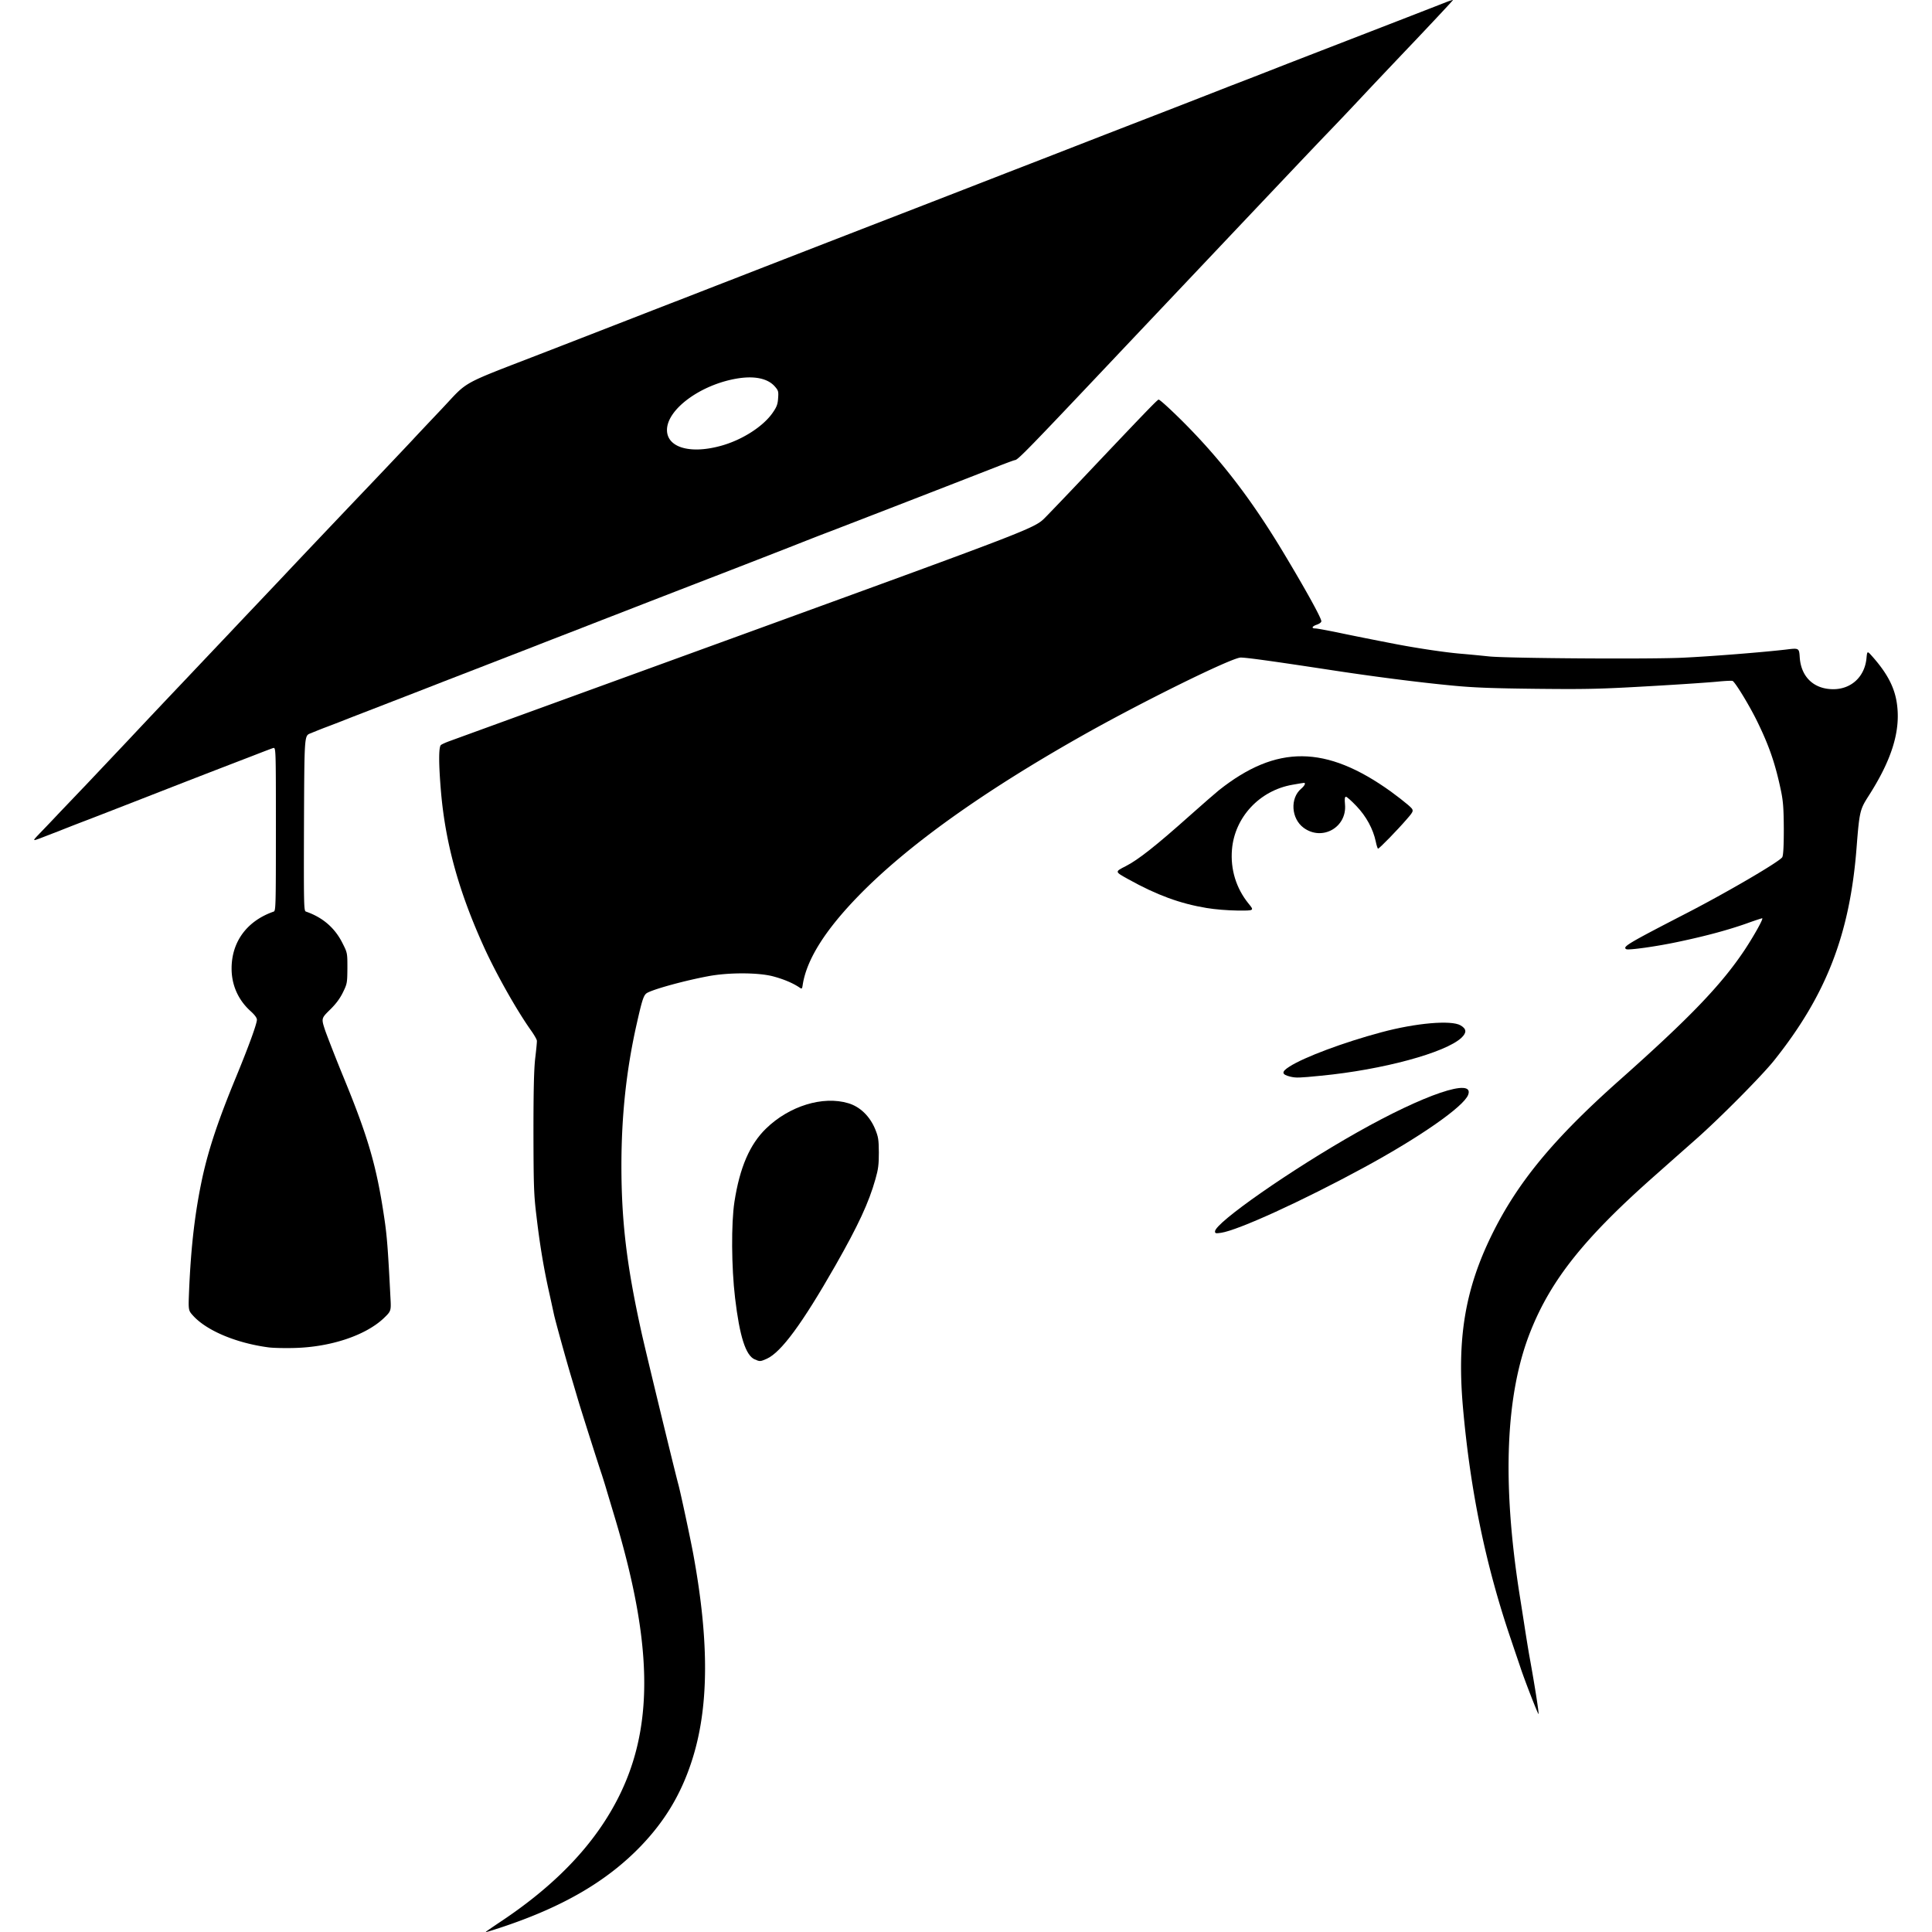
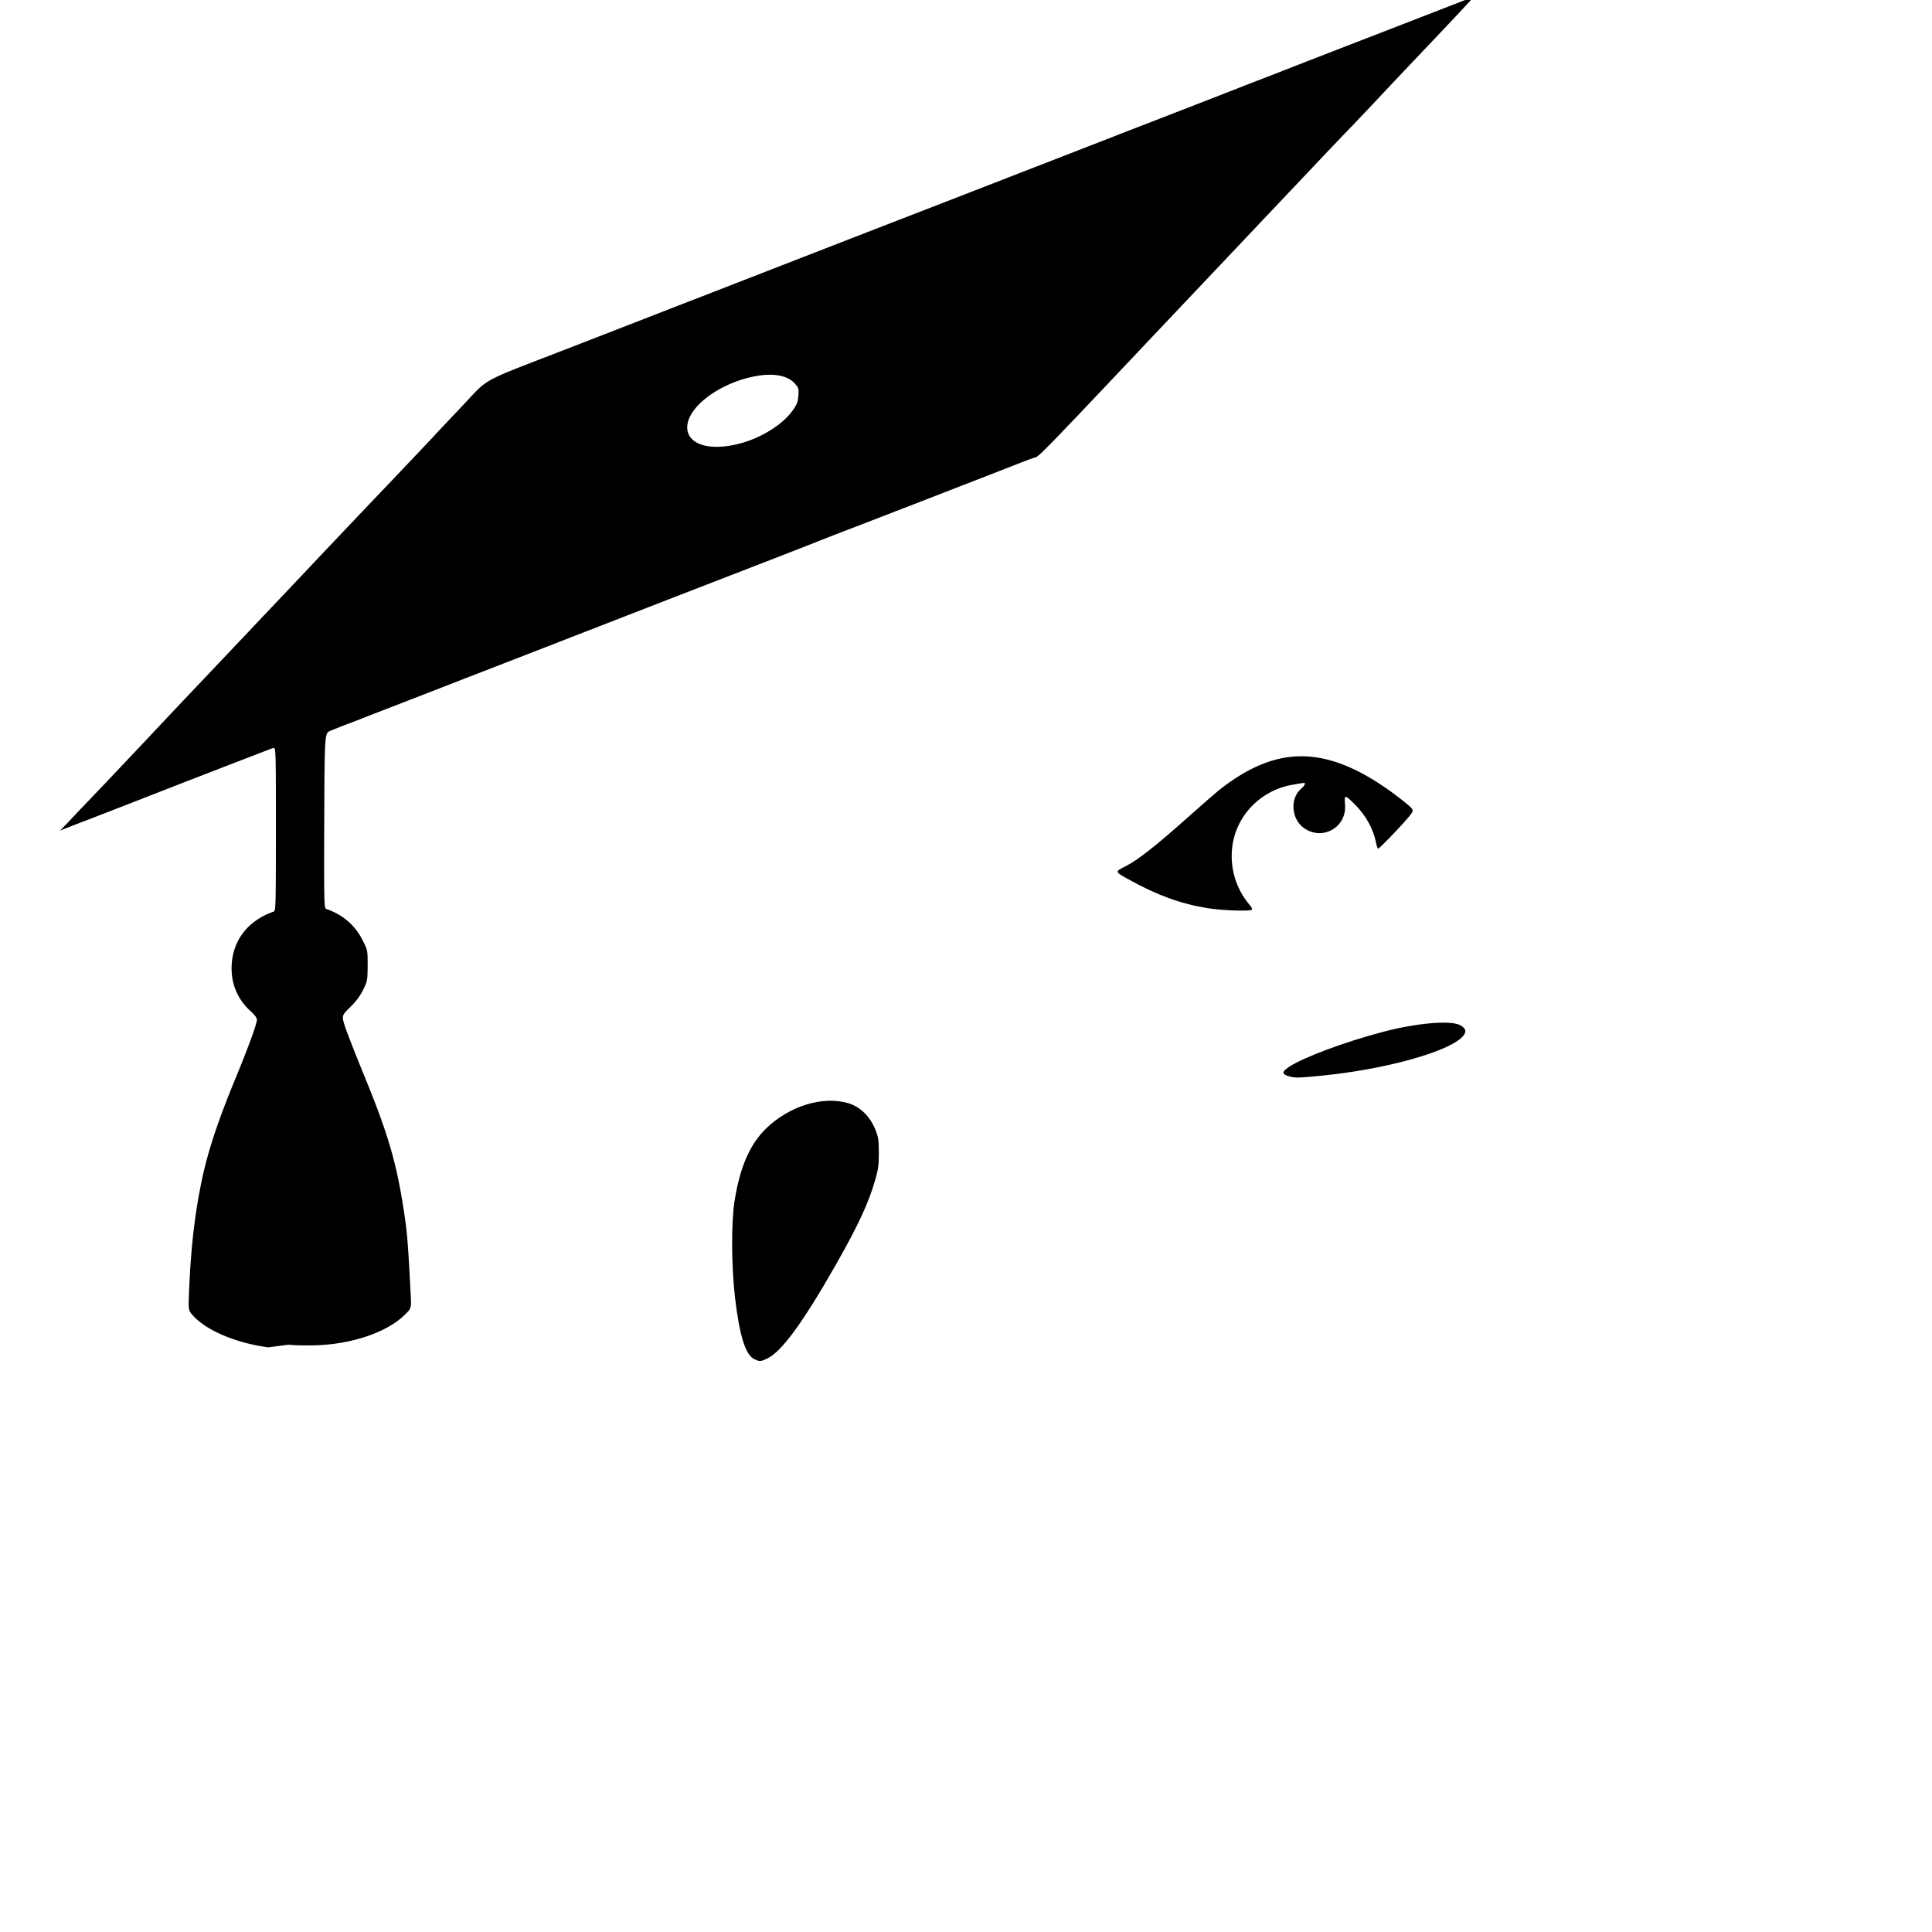
<svg xmlns="http://www.w3.org/2000/svg" xml:space="preserve" fill-rule="evenodd" stroke-linejoin="round" stroke-miterlimit="2" clip-rule="evenodd" viewBox="0 0 512 512">
  <style>@media (prefers-color-scheme:dark){g{fill:#fff}}</style>
  <g fill-rule="nonzero">
-     <path d="M128.825 511.888c.068-.067 2.013-1.409 4.327-2.952 11.706-7.848 20.528-16.334 26.699-25.659 13.518-20.46 14.356-43.671 2.986-81.439l-2.013-6.708c-.47-1.644-1.107-3.622-1.342-4.36-.738-2.113-5.769-17.979-6.138-19.287-.201-.637-1.006-3.421-1.845-6.205-1.475-4.897-4.326-15.228-4.695-16.938-.101-.47-.638-2.952-1.208-5.535-1.476-6.54-2.549-12.98-3.421-20.46-.704-5.736-.771-7.949-.805-22.137 0-11.438.134-16.872.47-19.79.268-2.214.469-4.293.436-4.595 0-.335-.705-1.543-1.51-2.683-3.824-5.367-9.358-15.195-12.544-22.238-6.608-14.557-10.13-27.236-11.337-40.854-.638-7.379-.671-12.108-.034-12.611.235-.202 1.409-.738 2.583-1.141 1.174-.436 36.493-13.282 78.453-28.544 76.307-27.772 76.307-27.772 79.158-30.657 1.577-1.61 5.367-5.567 8.419-8.787 17.71-18.717 21.165-22.306 21.567-22.406.269-.067 3.019 2.448 6.138 5.534 10.298 10.264 18.348 20.729 26.834 34.816 5.97 9.929 10.163 17.509 10.163 18.381 0 .302-.503.671-1.174.906-1.308.436-1.543 1.006-.403 1.006.403 0 2.918.469 5.602 1.006 4.595.973 10.532 2.147 16.1 3.22 5.668 1.073 12.846 2.147 16.938 2.482 2.415.201 5.736.537 7.379.705 4.629.503 42.698.771 51.486.335 7.648-.369 20.762-1.409 27.169-2.147 3.522-.436 3.522-.436 3.689 2.113.369 5.166 3.757 8.386 8.889 8.386 4.729 0 8.285-3.254 8.788-8.117.201-2.08.201-2.08 1.543-.57 4.159 4.695 6.104 8.553 6.607 13.148.805 7.01-1.576 14.49-7.681 23.982-2.18 3.421-2.348 4.058-3.085 13.517-1.778 23.01-8.05 39.143-21.903 56.484-3.287 4.092-14.456 15.362-20.863 20.997a4568 4568 0 0 0-10.196 9.023c-19.119 16.837-28.008 27.973-33.508 41.859-6.541 16.503-7.514 39.68-2.885 69.331.268 1.677.872 5.5 1.342 8.553.469 3.052 1.073 6.742 1.341 8.217 1.308 7.178 2.55 14.993 2.382 15.161-.134.134-3.556-8.62-4.73-12.142-.234-.738-1.375-4.025-2.482-7.345-6.775-19.824-10.833-39.445-12.812-61.75-1.61-18.28.57-31.295 7.58-45.617 6.842-13.987 16.368-25.525 33.877-41.088 18.615-16.536 26.967-25.223 33.172-34.514 2.482-3.757 5.099-8.419 4.663-8.419-.135 0-2.013.604-4.126 1.375-4.864 1.711-10.633 3.287-17.945 4.83-5.735 1.241-13.416 2.314-13.953 1.979-1.04-.637.302-1.442 16.301-9.694 10.767-5.567 24.452-13.584 25.056-14.691.268-.503.402-2.884.402-7.446-.033-5.501-.167-7.312-.738-10.096-1.509-7.211-3.119-11.907-6.339-18.481-1.979-4.059-5.702-10.197-6.474-10.666-.167-.101-1.811-.034-3.588.134-1.812.201-10.063.771-18.381 1.241-13.383.771-16.771.838-30.02.704-11.672-.134-16.569-.302-22.406-.872-8.787-.838-20.929-2.381-33.105-4.26-14.993-2.281-21.366-3.153-22.875-3.153-2.348 0-26.431 11.874-42.363 20.897-26.263 14.859-45.986 28.98-58.865 42.195-8.822 9.056-13.752 16.838-14.826 23.512-.201 1.309-.201 1.309-1.073.705-1.711-1.107-4.025-2.08-6.775-2.818-3.891-1.039-11.841-1.073-17.274-.033-5.937 1.107-13.853 3.253-15.966 4.327-1.04.503-1.375 1.408-2.952 8.419-2.717 12.041-4.025 24.25-4.025 37.465 0 14.759 1.409 26.465 5.266 43.94 1.007 4.628 8.889 37.097 9.794 40.417.571 2.013 3.287 14.758 3.992 18.616 4.293 23.412 4.159 40.92-.47 54.974-2.851 8.721-7.111 15.798-13.55 22.473-8.99 9.291-20.696 16.1-37.198 21.534-3.421 1.107-3.958 1.274-3.69 1.006" />
    <path d="M200 360.247c-2.381-1.04-3.991-6.071-5.198-16.268-.973-8.184-1.04-19.789-.168-25.491 1.409-9.09 4.058-15.228 8.385-19.421 6.138-5.97 15.06-8.721 21.769-6.708 3.119.906 5.735 3.455 7.144 6.876.838 2.08.939 2.717.973 6.172 0 3.186-.135 4.394-.906 7.077-1.744 6.205-4.528 12.209-10.599 22.875-8.788 15.396-14.356 22.976-18.18 24.72-1.744.772-1.844.772-3.22.168" />
-     <path d="M71.101 357.06c-8.52-1.14-16.335-4.427-19.924-8.385-1.275-1.409-1.275-1.409-1.073-6.473.503-11.975 1.576-21.064 3.555-30.255 1.677-7.58 4.193-15.127 8.888-26.498 3.422-8.318 5.501-14.053 5.535-15.194 0-.537-.604-1.342-1.845-2.448-3.153-2.919-4.863-6.809-4.863-11.136 0-7.111 4.092-12.645 11.169-15.094.537-.201.57-1.543.57-21.869 0-21.668 0-21.668-.738-21.466-.436.134-2.884 1.073-5.467 2.079-13.853 5.333-12.645 4.864-33.542 13.014-4.058 1.577-8.955 3.489-10.901 4.226a470 470 0 0 0-6.54 2.55c-1.644.637-3.992 1.542-5.199 2.012-2.18.805-2.18.805-.168-1.308a429 429 0 0 0 5.367-5.635c1.845-1.912 4.796-5.031 6.574-6.876l11.572-12.243a3163 3163 0 0 1 14.724-15.596c3.489-3.69 8.923-9.426 12.075-12.746 3.12-3.321 7.145-7.547 8.889-9.392s4.394-4.629 5.87-6.205c4.159-4.427 14.389-15.194 18.28-19.286 5.165-5.401 14.288-15.027 15.529-16.369.571-.637 4.025-4.293 7.614-8.083 7.38-7.815 4.227-6.071 28.008-15.295 5.366-2.08 13.215-5.132 17.441-6.775 4.26-1.644 11.941-4.663 17.106-6.642 5.166-2.012 11.874-4.628 14.926-5.802 7.715-3.019 29.148-11.337 40.753-15.832 8.855-3.421 23.01-8.922 31.529-12.242 5.4-2.08 10.13-3.925 26.33-10.231 8.386-3.253 18.28-7.077 21.97-8.519s8.687-3.388 11.068-4.327c2.415-.906 9.124-3.522 14.926-5.803 5.803-2.247 12.981-5.031 15.933-6.171 12.309-4.763 24.586-9.526 26.263-10.197.939-.369 1.744-.604 1.744-.537 0 .101-4.327 4.73-9.627 10.331-5.299 5.568-11.974 12.612-14.825 15.664a922 922 0 0 1-8.754 9.224c-1.979 2.046-7.48 7.849-12.276 12.913a71711 71711 0 0 0-23.647 24.989c-8.218 8.687-17.71 18.716-21.098 22.305-22.506 23.814-25.122 26.498-25.86 26.498-.168 0-1.979.671-4.059 1.476a11654 11654 0 0 1-45.046 17.475c-2.583.972-6.943 2.683-9.727 3.79a6791 6791 0 0 1-18.616 7.245c-8.519 3.287-24.183 9.358-27.336 10.599-1.845.704-7.278 2.817-12.075 4.696a1436 1436 0 0 0-12.075 4.695c-1.844.705-6.507 2.516-10.398 4.025-3.857 1.51-10.062 3.891-13.752 5.334a3253 3253 0 0 1-11.739 4.561c-2.75 1.074-7.513 2.918-10.566 4.092-3.052 1.208-6.507 2.549-7.714 2.985-1.208.47-2.851 1.141-3.69 1.476-1.509.638-1.509.638-1.61 23.815-.067 21.835-.033 23.177.503 23.378 4.495 1.543 7.715 4.361 9.727 8.419 1.275 2.516 1.275 2.583 1.275 6.574-.034 3.925-.067 4.126-1.174 6.407-.805 1.643-1.845 3.052-3.455 4.628-2.314 2.281-2.314 2.281-1.241 5.535.638 1.777 2.751 7.245 4.763 12.142 6.574 15.965 8.822 23.68 10.834 37.164.738 4.863 1.006 8.083 1.677 21.332.201 3.656.201 3.656-1.778 5.568-4.83 4.562-14.053 7.647-23.713 7.882-2.583.067-5.669 0-6.876-.168m119.575-238.815c5.736-1.476 11.505-5.132 14.087-8.855 1.074-1.543 1.342-2.247 1.443-3.857.134-1.811.067-2.046-.906-3.153-1.878-2.113-5.434-2.851-10.096-2.046-9.593 1.644-18.448 8.151-18.448 13.618 0 4.561 5.937 6.406 13.92 4.293" />
-     <path d="M321.991 326.336c0-2.28 20.225-16.401 37.7-26.263 17.811-10.062 31.16-14.59 29.383-9.928-1.174 3.12-12.88 11.27-27.672 19.287-16.368 8.888-33.307 16.603-37.801 17.273-1.409.202-1.61.168-1.61-.369" />
+     <path d="M71.101 357.06c-8.52-1.14-16.335-4.427-19.924-8.385-1.275-1.409-1.275-1.409-1.073-6.473.503-11.975 1.576-21.064 3.555-30.255 1.677-7.58 4.193-15.127 8.888-26.498 3.422-8.318 5.501-14.053 5.535-15.194 0-.537-.604-1.342-1.845-2.448-3.153-2.919-4.863-6.809-4.863-11.136 0-7.111 4.092-12.645 11.169-15.094.537-.201.57-1.543.57-21.869 0-21.668 0-21.668-.738-21.466-.436.134-2.884 1.073-5.467 2.079-13.853 5.333-12.645 4.864-33.542 13.014-4.058 1.577-8.955 3.489-10.901 4.226a470 470 0 0 0-6.54 2.55a429 429 0 0 0 5.367-5.635c1.845-1.912 4.796-5.031 6.574-6.876l11.572-12.243a3163 3163 0 0 1 14.724-15.596c3.489-3.69 8.923-9.426 12.075-12.746 3.12-3.321 7.145-7.547 8.889-9.392s4.394-4.629 5.87-6.205c4.159-4.427 14.389-15.194 18.28-19.286 5.165-5.401 14.288-15.027 15.529-16.369.571-.637 4.025-4.293 7.614-8.083 7.38-7.815 4.227-6.071 28.008-15.295 5.366-2.08 13.215-5.132 17.441-6.775 4.26-1.644 11.941-4.663 17.106-6.642 5.166-2.012 11.874-4.628 14.926-5.802 7.715-3.019 29.148-11.337 40.753-15.832 8.855-3.421 23.01-8.922 31.529-12.242 5.4-2.08 10.13-3.925 26.33-10.231 8.386-3.253 18.28-7.077 21.97-8.519s8.687-3.388 11.068-4.327c2.415-.906 9.124-3.522 14.926-5.803 5.803-2.247 12.981-5.031 15.933-6.171 12.309-4.763 24.586-9.526 26.263-10.197.939-.369 1.744-.604 1.744-.537 0 .101-4.327 4.73-9.627 10.331-5.299 5.568-11.974 12.612-14.825 15.664a922 922 0 0 1-8.754 9.224c-1.979 2.046-7.48 7.849-12.276 12.913a71711 71711 0 0 0-23.647 24.989c-8.218 8.687-17.71 18.716-21.098 22.305-22.506 23.814-25.122 26.498-25.86 26.498-.168 0-1.979.671-4.059 1.476a11654 11654 0 0 1-45.046 17.475c-2.583.972-6.943 2.683-9.727 3.79a6791 6791 0 0 1-18.616 7.245c-8.519 3.287-24.183 9.358-27.336 10.599-1.845.704-7.278 2.817-12.075 4.696a1436 1436 0 0 0-12.075 4.695c-1.844.705-6.507 2.516-10.398 4.025-3.857 1.51-10.062 3.891-13.752 5.334a3253 3253 0 0 1-11.739 4.561c-2.75 1.074-7.513 2.918-10.566 4.092-3.052 1.208-6.507 2.549-7.714 2.985-1.208.47-2.851 1.141-3.69 1.476-1.509.638-1.509.638-1.61 23.815-.067 21.835-.033 23.177.503 23.378 4.495 1.543 7.715 4.361 9.727 8.419 1.275 2.516 1.275 2.583 1.275 6.574-.034 3.925-.067 4.126-1.174 6.407-.805 1.643-1.845 3.052-3.455 4.628-2.314 2.281-2.314 2.281-1.241 5.535.638 1.777 2.751 7.245 4.763 12.142 6.574 15.965 8.822 23.68 10.834 37.164.738 4.863 1.006 8.083 1.677 21.332.201 3.656.201 3.656-1.778 5.568-4.83 4.562-14.053 7.647-23.713 7.882-2.583.067-5.669 0-6.876-.168m119.575-238.815c5.736-1.476 11.505-5.132 14.087-8.855 1.074-1.543 1.342-2.247 1.443-3.857.134-1.811.067-2.046-.906-3.153-1.878-2.113-5.434-2.851-10.096-2.046-9.593 1.644-18.448 8.151-18.448 13.618 0 4.561 5.937 6.406 13.92 4.293" />
    <path d="M341.914 285.315c-2.314-.57-2.381-1.274-.201-2.65 3.891-2.515 14.423-6.44 24.318-9.089 9.19-2.482 18.582-3.287 21.03-1.845 1.61.939 1.677 1.912.235 3.287-4.226 3.958-20.863 8.486-37.265 10.062-5.769.571-6.54.604-8.117.235" />
    <path d="M319.811 240.638c-7.111-1.174-13.283-3.455-20.763-7.614-3.689-2.046-3.656-1.979-.704-3.488 3.287-1.677 8.016-5.4 17.106-13.517 3.321-2.952 6.709-5.904 7.547-6.575 15.295-12.142 28.376-12.041 45.616.336 1.577 1.14 3.589 2.717 4.529 3.522 1.677 1.475 1.677 1.475-.302 3.756-2.449 2.851-7.312 7.849-7.648 7.849-.1 0-.402-.872-.604-1.912-.704-3.287-2.482-6.608-5.098-9.358-1.308-1.375-2.549-2.482-2.784-2.482-.335 0-.402.503-.268 2.013.57 6.071-6.038 9.827-10.968 6.205-3.321-2.449-3.623-7.849-.637-10.365.905-.771 1.274-1.543.737-1.543-.167 0-1.509.235-3.052.504-8.721 1.509-15.328 8.62-16.033 17.173-.436 5.266 1.107 10.264 4.394 14.322 1.543 1.878 1.543 1.878-2.918 1.845-2.616-.034-5.97-.302-8.15-.671" />
  </g>
</svg>